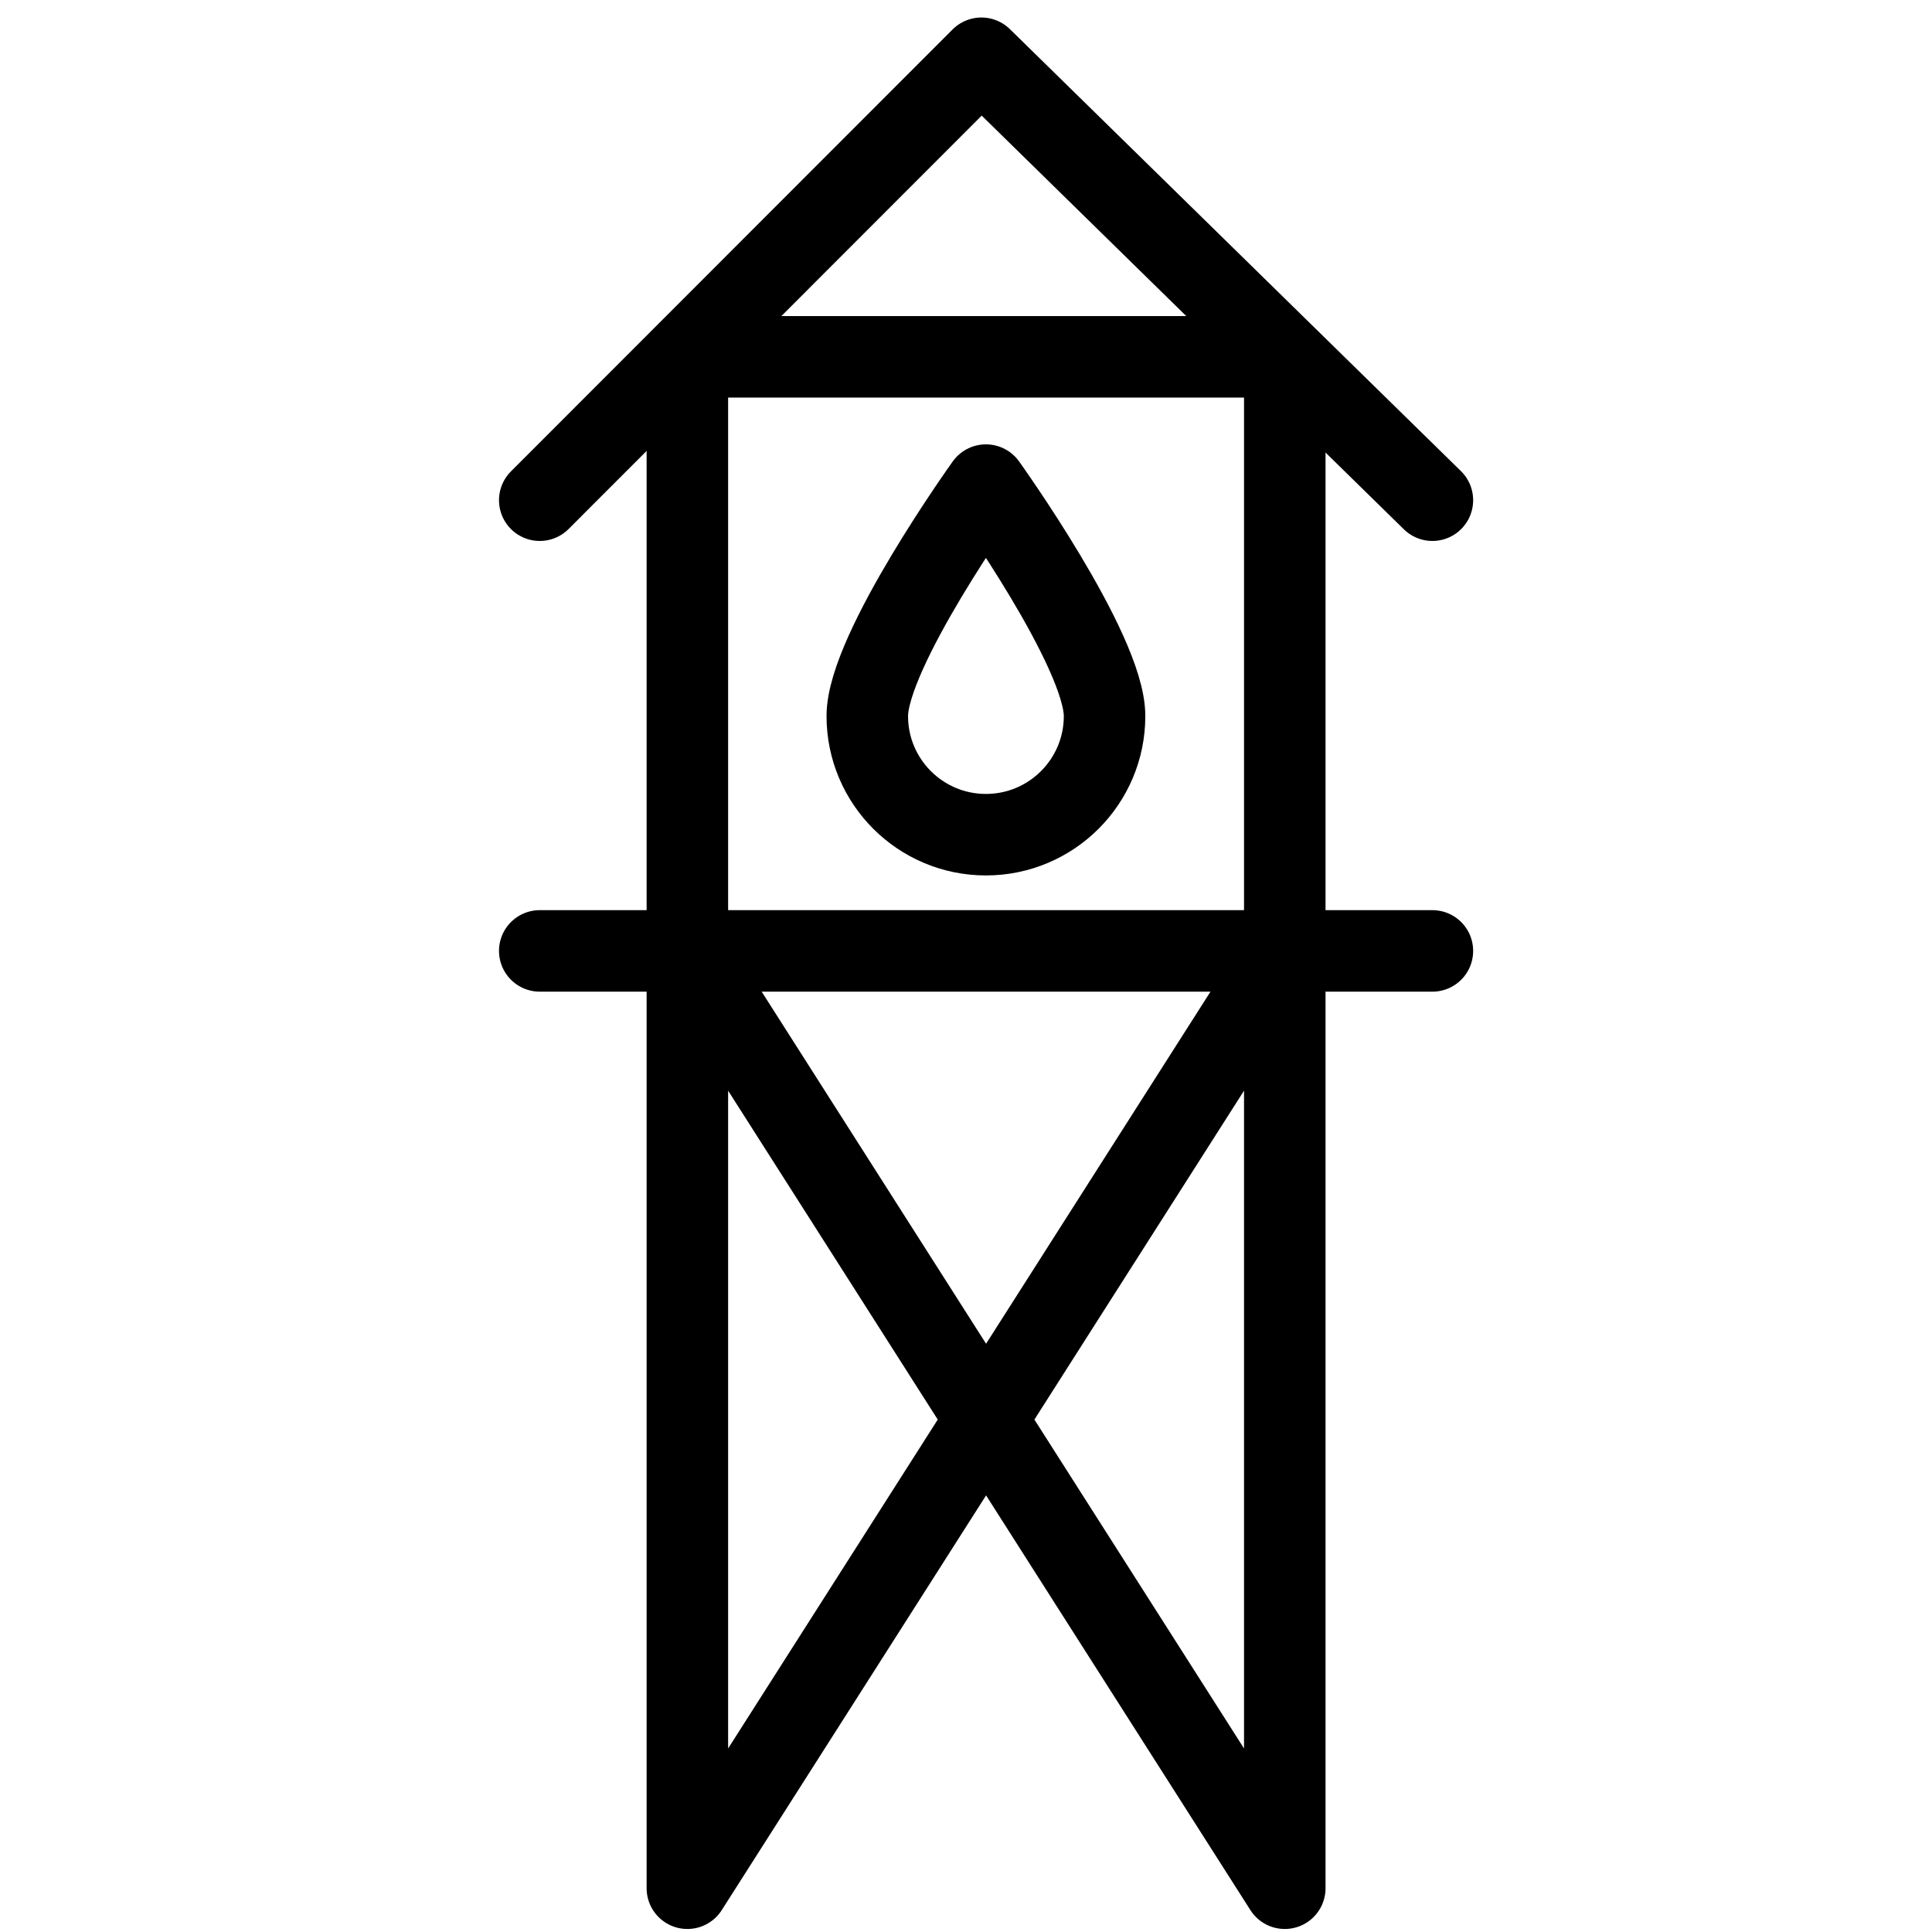
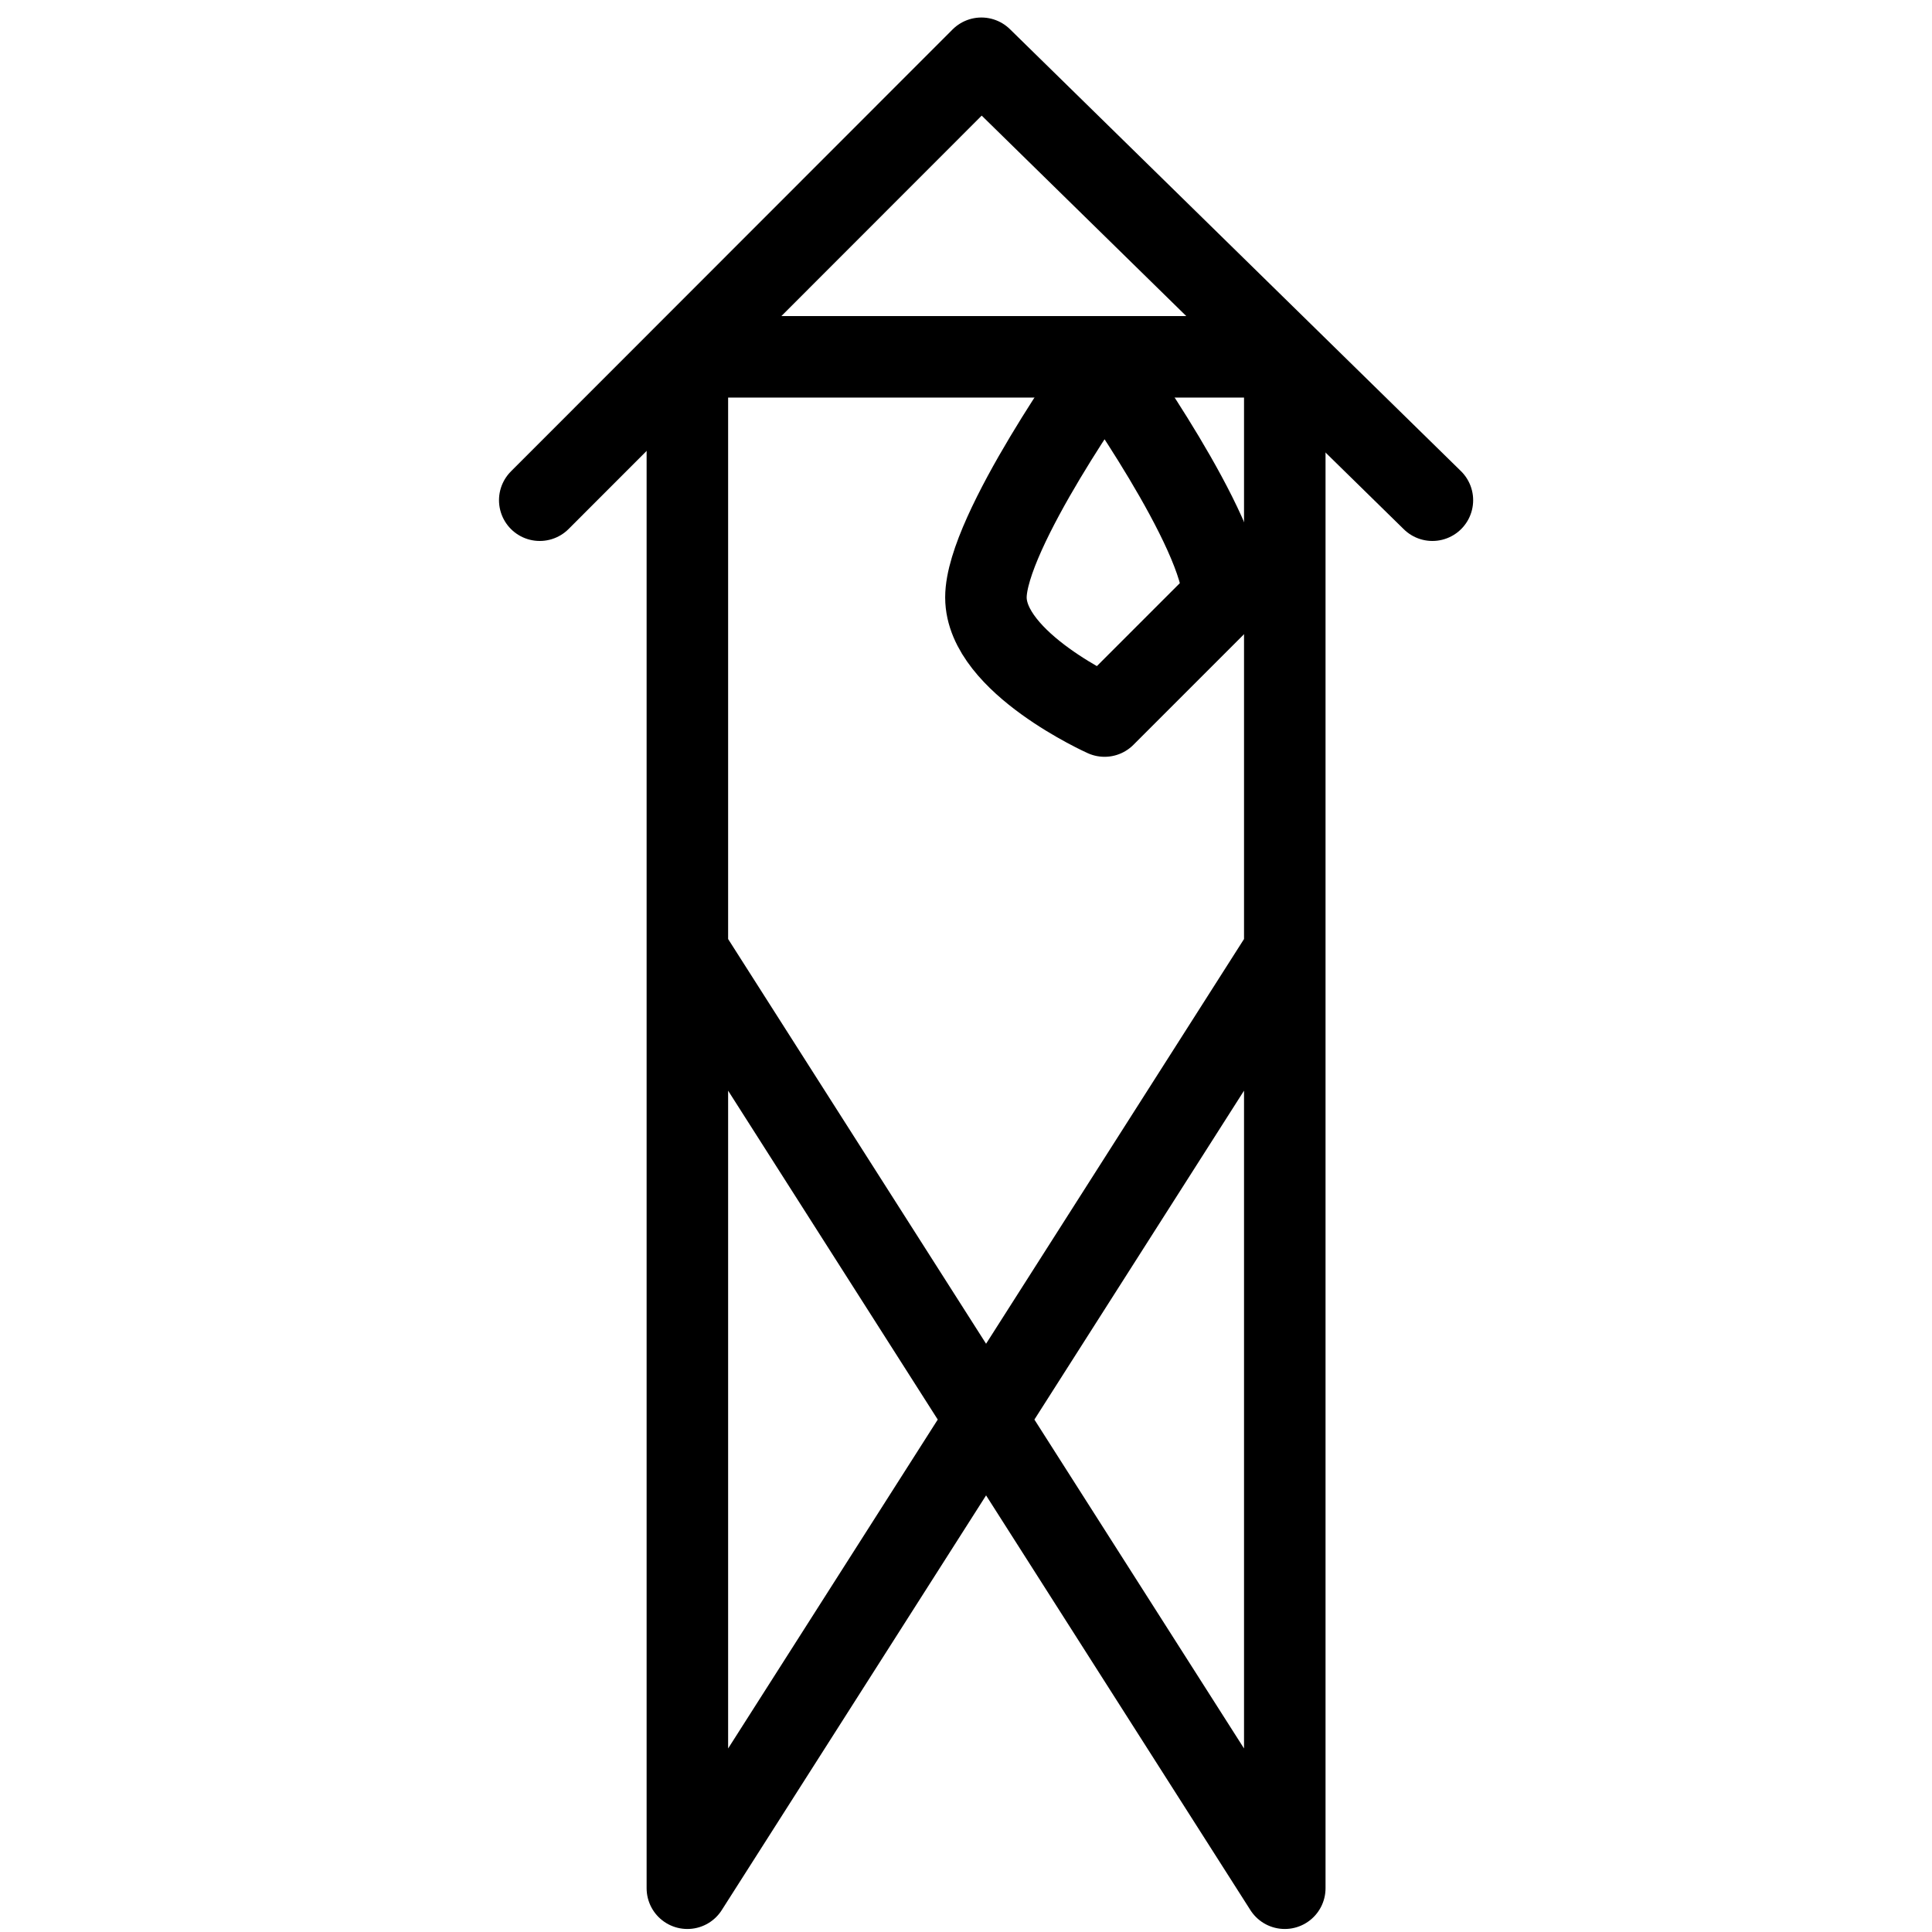
<svg xmlns="http://www.w3.org/2000/svg" id="_Слой_1" data-name="Слой 1" viewBox="0 0 64 64">
  <defs>
    <style>
      .cls-1 {
        fill: none;
        stroke: #000;
        stroke-linecap: round;
        stroke-linejoin: round;
        stroke-width: 2.7px;
      }
    </style>
  </defs>
-   <line class="cls-1" x1="47.45" y1="31.5" x2="17.88" y2="31.5" />
  <polyline class="cls-1" points="17.88 16.57 32.51 1.93 47.45 16.57" />
-   <path class="cls-1" d="M36.59,23.72c0,2.17-1.76,3.93-3.93,3.93s-3.93-1.76-3.93-3.93,3.93-7.65,3.93-7.65c0,0,3.93,5.48,3.93,7.65Z" />
+   <path class="cls-1" d="M36.59,23.72s-3.93-1.76-3.93-3.93,3.93-7.65,3.93-7.65c0,0,3.93,5.48,3.93,7.65Z" />
  <polyline class="cls-1" points="42.56 31.5 22.77 62.55 22.77 11.82 42.56 11.82 42.56 62.55 22.77 31.5" />
</svg>